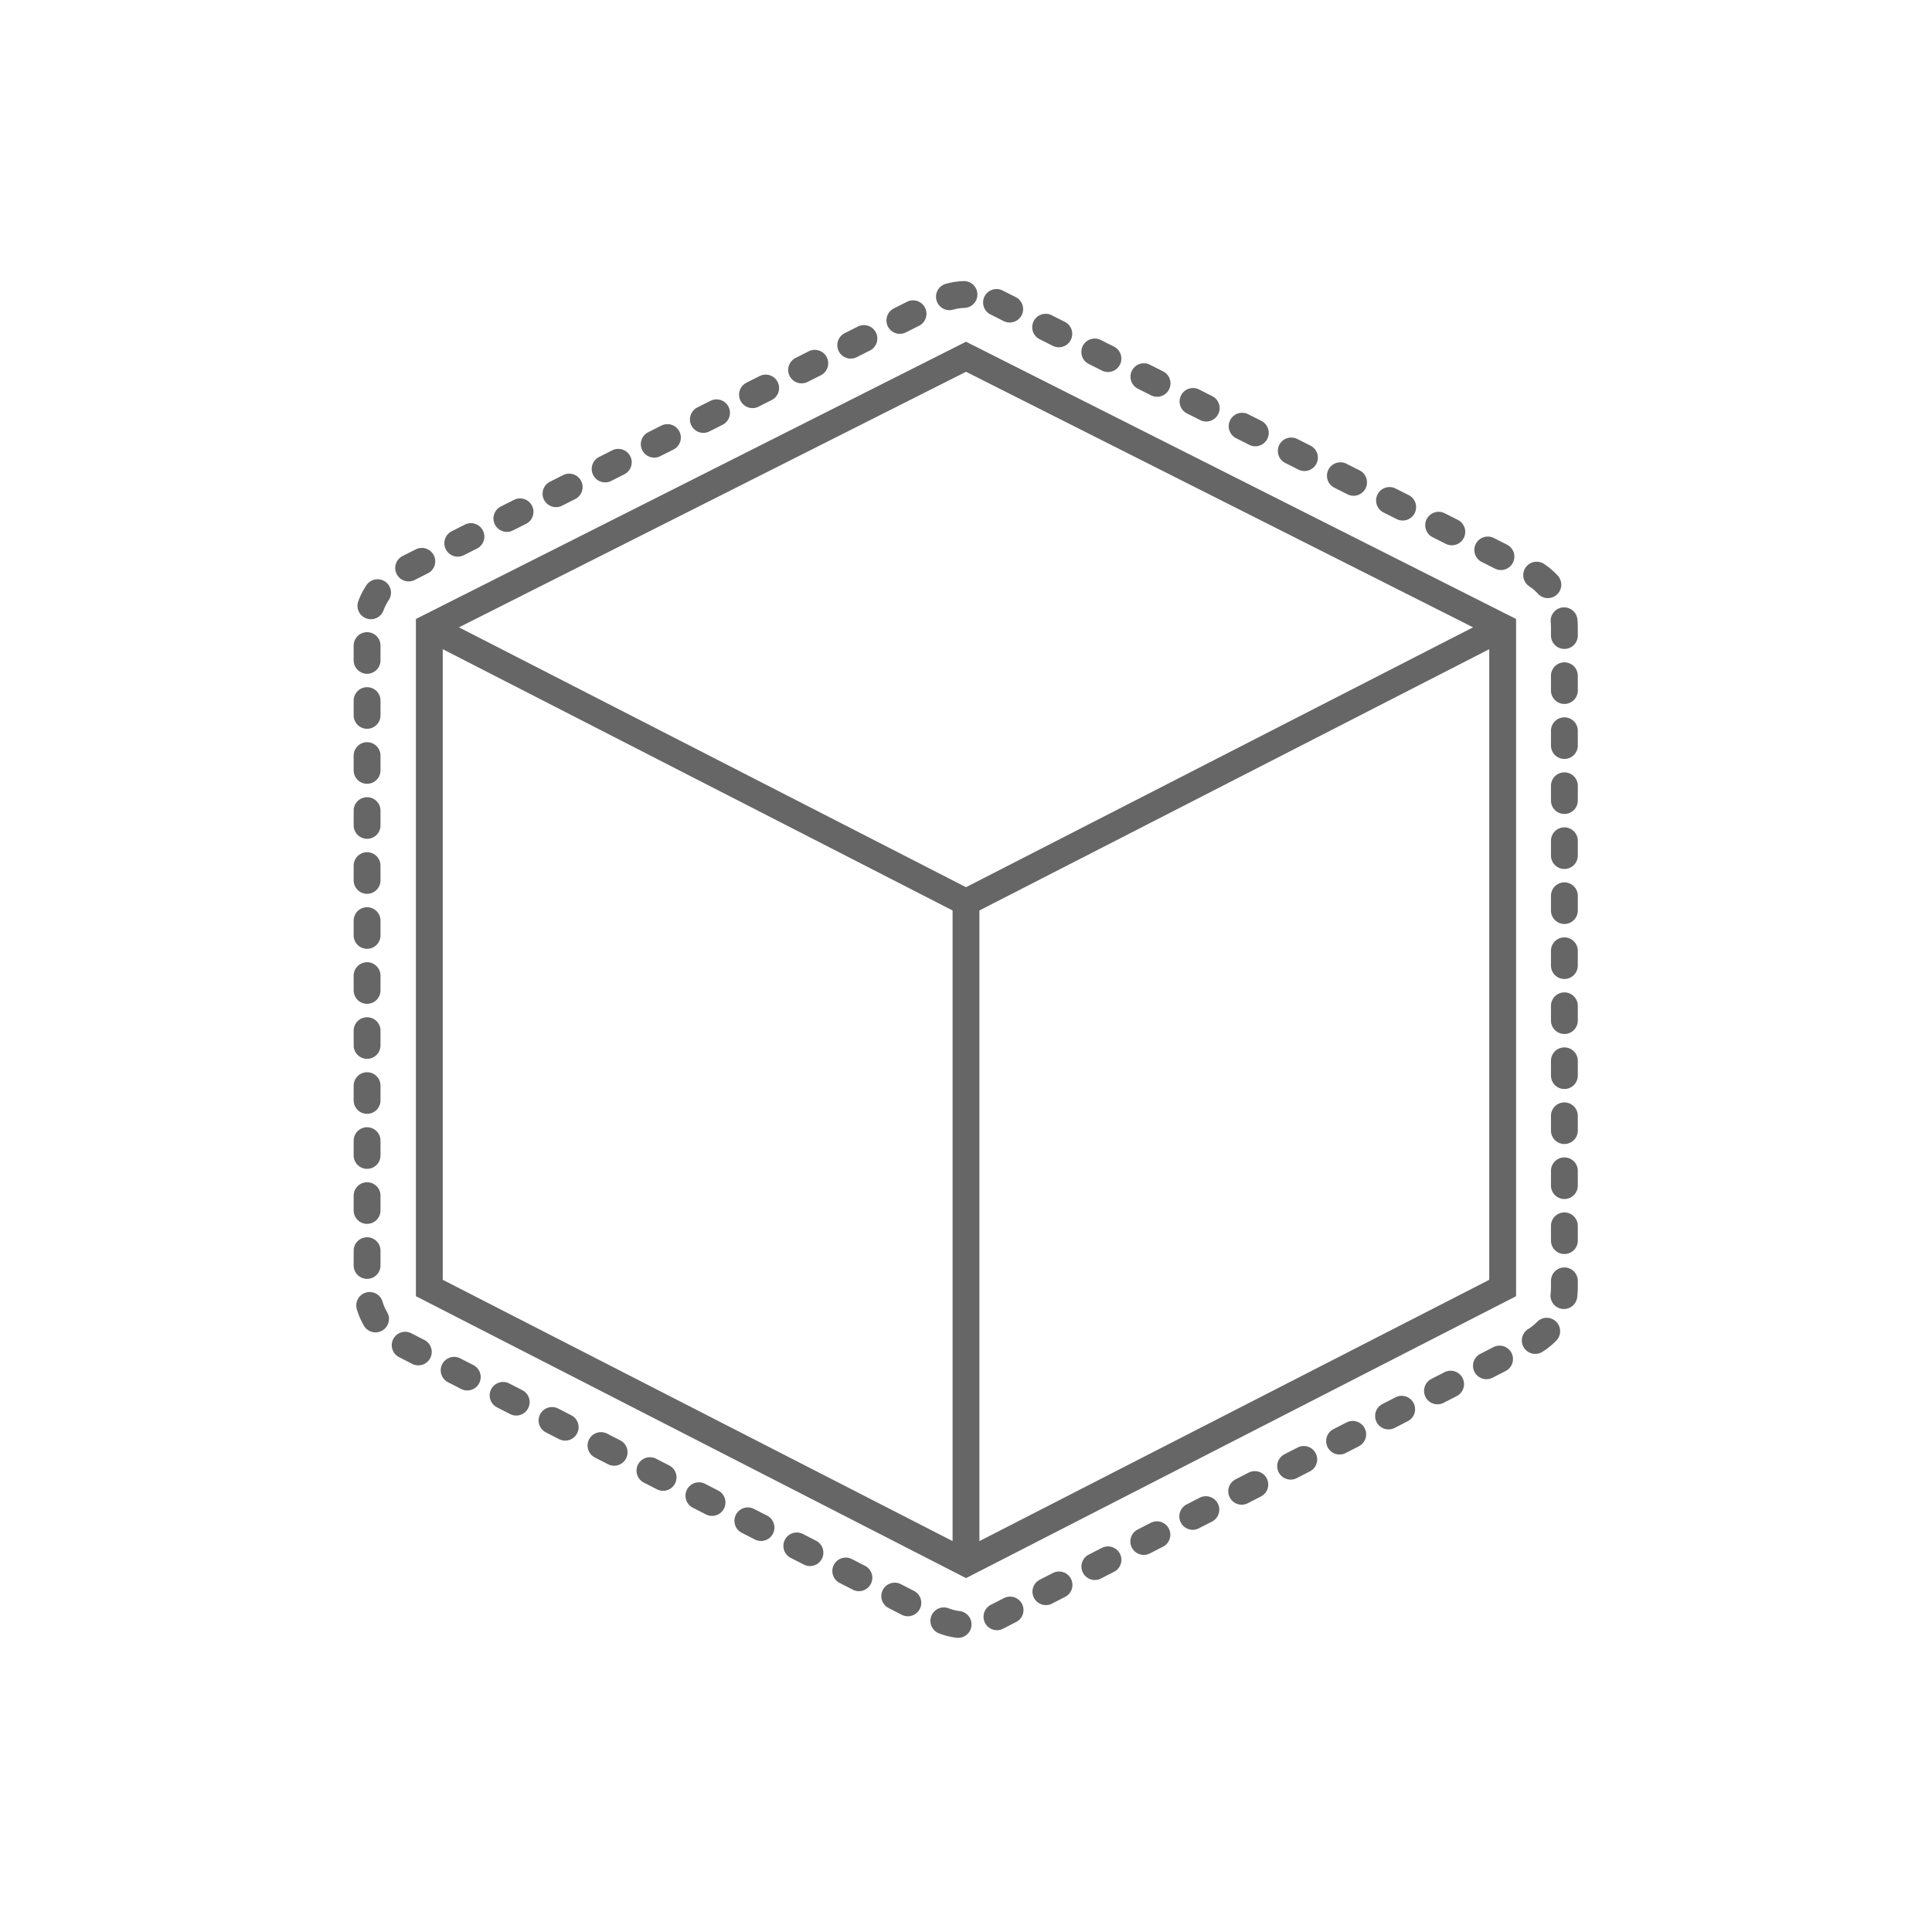
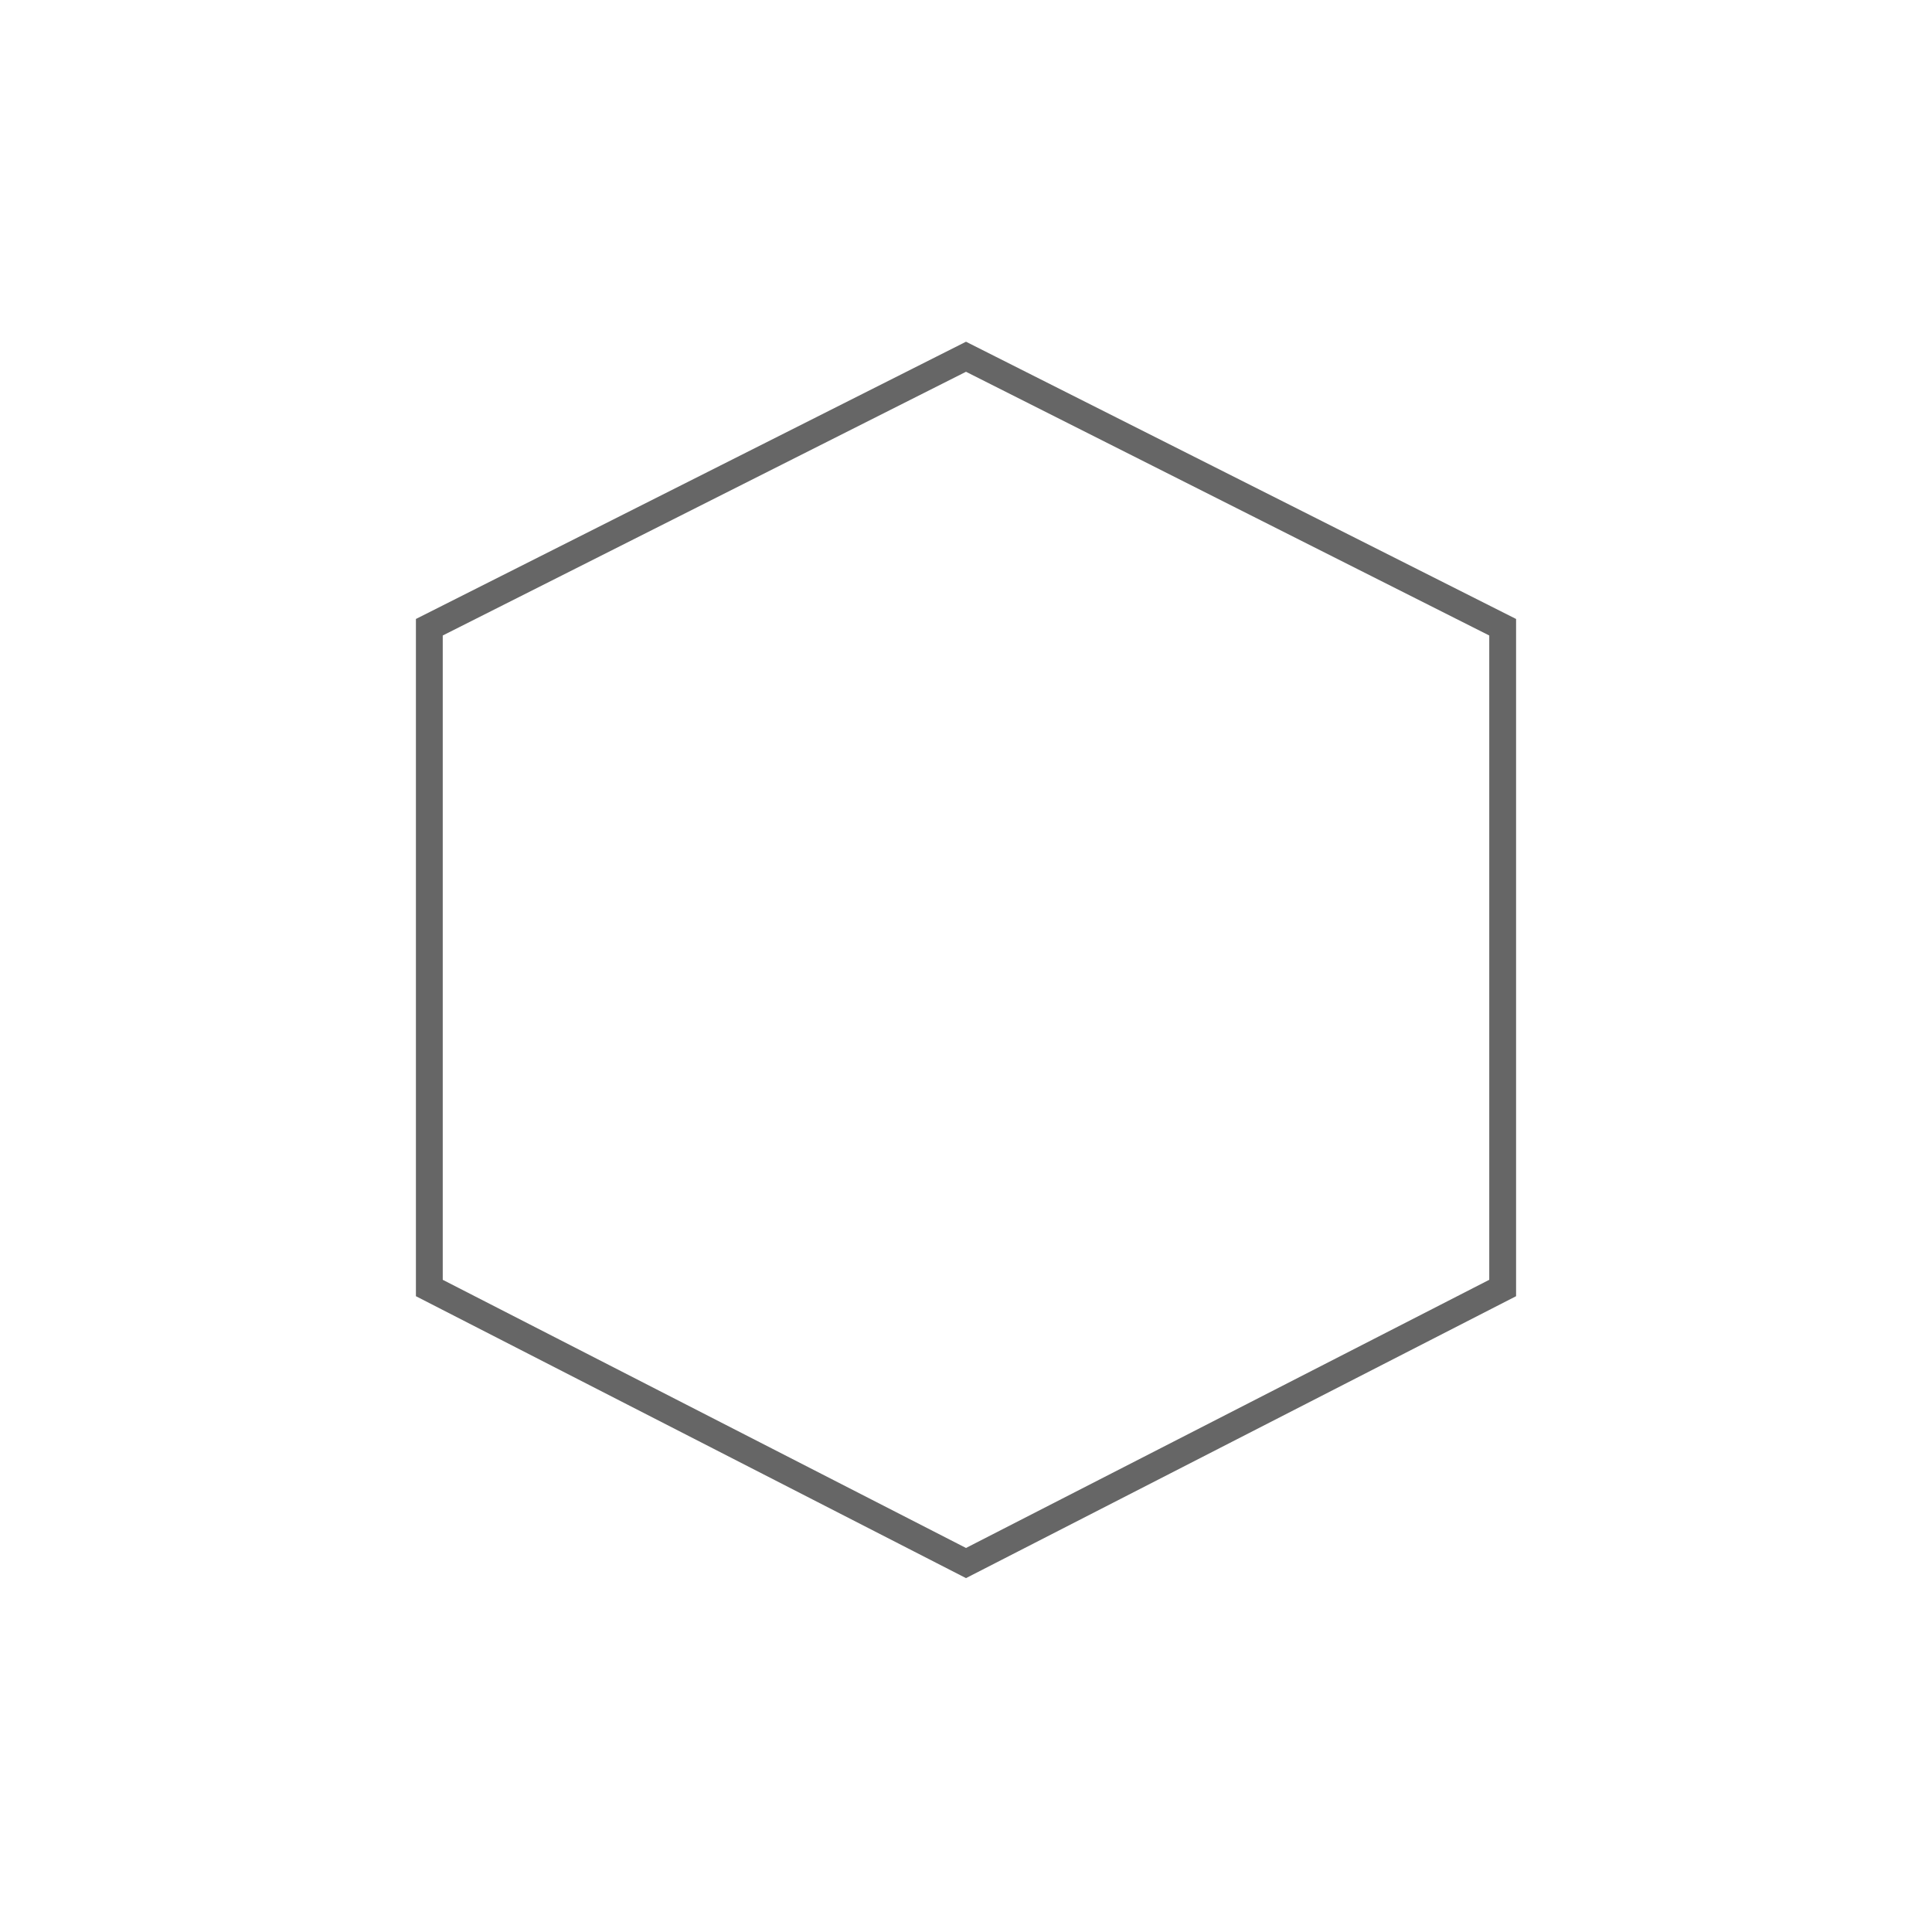
<svg xmlns="http://www.w3.org/2000/svg" width="144" height="144" viewBox="0 0 144 144" class="icon stroked icon-cube-virtual">
  <path fill="none" stroke="#666" stroke-width="2px" class="long" d="M 72,26.59 32,46.75 32,96 72,116.5 112,96 112,46.75 72,26.59 Z" />
-   <path fill="none" stroke="#666" stroke-width="2px" class="short" d="m 72,67.28 0,49.22 m -40,-69.75 40,20.5 40,-20.5" />
-   <path fill="none" stroke="#666" stroke-width="2px" stroke-dasharray="1.1, 3" stroke-linecap="round" class="virtual" d="m 71.85,21.95 a 4.64,4.64 0 0 0 -1.94,0.5 l -40,20.16 a 4.64,4.64 0 0 0 -2.55,4.14 l 0,49.25 a 4.64,4.64 0 0 0 2.52,4.1 l 40,20.5 a 4.64,4.64 0 0 0 4.24,0 l 39.98,-20.5 a 4.64,4.64 0 0 0 2.5,-4.1 l 0,-49.25 a 4.64,4.64 0 0 0 -2.5,-4.14 L 74.09,22.45 a 4.64,4.64 0 0 0 -2.24,-0.5 z" />
</svg>